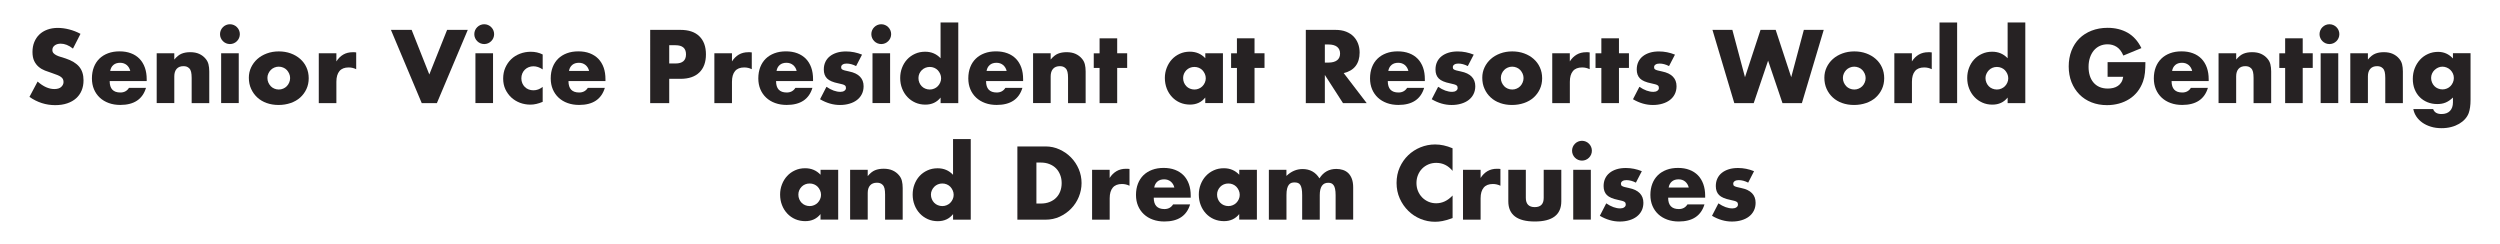
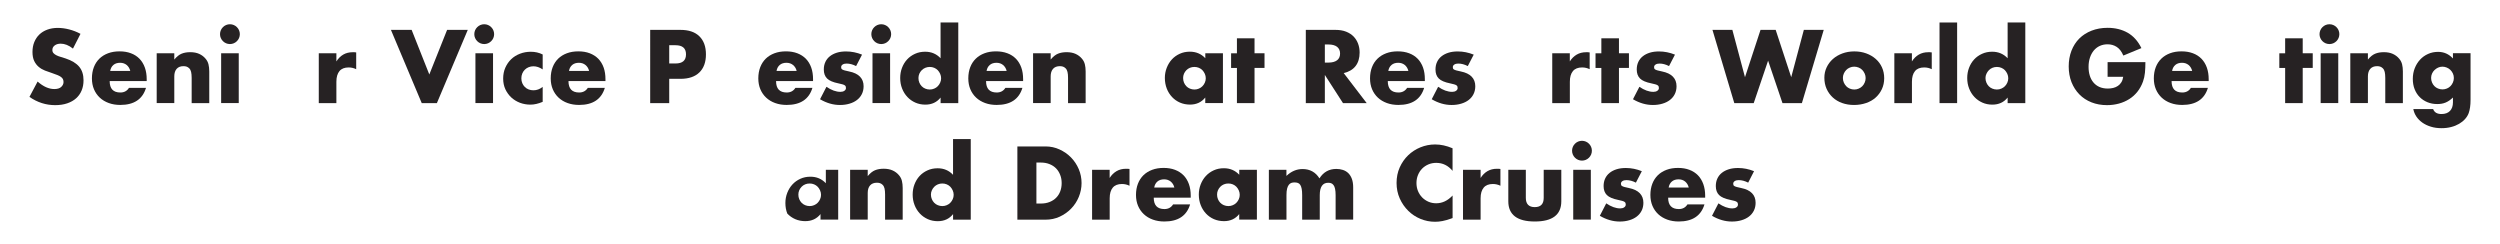
<svg xmlns="http://www.w3.org/2000/svg" id="Layer_1" x="0px" y="0px" viewBox="0 0 643.47 62.85" style="enable-background:new 0 0 643.47 62.85;" xml:space="preserve">
  <style type="text/css"> .st0{fill:url(#SVGID_1_);} .st1{fill:url(#SVGID_2_);} .st2{fill:url(#SVGID_3_);} .st3{fill:#FEFBFC;} .st4{fill:#FDFBF6;} .st5{fill:#FCF3F5;} .st6{fill:#262223;} .st7{fill:url(#SVGID_6_);} .st8{fill:url(#SVGID_21_);} .st9{fill:url(#SVGID_22_);} .st10{fill:#FAEBEF;} .st11{fill:url(#SVGID_23_);} .st12{fill:url(#SVGID_24_);} .st13{fill:url(#SVGID_35_);} .st14{fill:url(#SVGID_36_);} .st15{fill:url(#SVGID_37_);} .st16{fill:url(#SVGID_54_);} .st17{fill:url(#SVGID_55_);} .st18{fill:#939393;} .st19{clip-path:url(#SVGID_59_);} .st20{clip-path:url(#SVGID_61_);} .st21{fill:none;stroke:#262223;stroke-width:0.5;stroke-miterlimit:10;} </style>
  <g>
    <path class="st6" d="M18.78,12.51c-0.53-0.43-1.07-0.75-1.6-0.96c-0.53-0.21-1.05-0.31-1.55-0.31c-0.63,0-1.15,0.15-1.55,0.45 c-0.4,0.3-0.6,0.69-0.6,1.18c0,0.33,0.1,0.61,0.3,0.82c0.2,0.22,0.46,0.4,0.79,0.56c0.32,0.16,0.69,0.3,1.1,0.41 c0.41,0.12,0.81,0.24,1.21,0.38c1.6,0.53,2.77,1.25,3.51,2.14c0.74,0.89,1.11,2.05,1.11,3.49c0,0.97-0.16,1.84-0.49,2.62 c-0.32,0.78-0.8,1.45-1.42,2.01c-0.62,0.56-1.39,0.99-2.3,1.3s-1.94,0.46-3.09,0.46c-2.38,0-4.59-0.71-6.62-2.12l2.1-3.95 c0.73,0.65,1.46,1.13,2.17,1.45c0.72,0.32,1.43,0.48,2.12,0.48c0.8,0,1.4-0.18,1.79-0.55c0.39-0.37,0.59-0.78,0.59-1.25 c0-0.28-0.05-0.53-0.15-0.74c-0.1-0.21-0.27-0.4-0.5-0.57c-0.23-0.18-0.54-0.34-0.91-0.49c-0.38-0.15-0.83-0.32-1.36-0.5 c-0.63-0.2-1.25-0.42-1.86-0.66c-0.61-0.24-1.15-0.56-1.62-0.96c-0.47-0.4-0.86-0.9-1.15-1.51c-0.29-0.61-0.44-1.38-0.44-2.31 c0-0.93,0.15-1.78,0.46-2.54c0.31-0.76,0.74-1.41,1.3-1.95c0.56-0.54,1.24-0.96,2.05-1.26s1.71-0.45,2.71-0.45 c0.93,0,1.91,0.13,2.92,0.39c1.02,0.26,1.99,0.64,2.92,1.14L18.78,12.51z" />
    <path class="st6" d="M28.23,20.89c0,1.95,0.92,2.92,2.75,2.92c0.98,0,1.72-0.4,2.22-1.2h4.38c-0.88,2.93-3.09,4.4-6.62,4.4 c-1.08,0-2.07-0.16-2.97-0.49s-1.67-0.79-2.31-1.39c-0.64-0.6-1.14-1.32-1.49-2.15c-0.35-0.83-0.53-1.77-0.53-2.8 c0-1.07,0.17-2.03,0.5-2.89c0.33-0.86,0.81-1.59,1.42-2.19c0.62-0.6,1.36-1.06,2.24-1.39s1.86-0.49,2.96-0.49 c1.08,0,2.06,0.16,2.92,0.49c0.87,0.32,1.6,0.8,2.2,1.41c0.6,0.62,1.06,1.37,1.38,2.26c0.32,0.89,0.48,1.9,0.48,3.01v0.48H28.23z M33.53,18.26c-0.15-0.63-0.46-1.14-0.92-1.53c-0.47-0.38-1.03-0.57-1.7-0.57c-0.7,0-1.27,0.18-1.71,0.55 c-0.44,0.37-0.72,0.88-0.84,1.55H33.53z" />
    <path class="st6" d="M40.33,13.71h4.53v1.62c0.62-0.75,1.24-1.25,1.88-1.51c0.63-0.26,1.38-0.39,2.22-0.39 c0.9,0,1.67,0.15,2.31,0.44c0.64,0.29,1.19,0.7,1.64,1.24c0.37,0.43,0.62,0.92,0.75,1.45c0.13,0.53,0.2,1.14,0.2,1.83v8.15h-4.53 v-6.48c0-0.63-0.05-1.15-0.14-1.54c-0.09-0.39-0.25-0.7-0.49-0.94c-0.2-0.2-0.42-0.34-0.67-0.43c-0.25-0.08-0.52-0.12-0.8-0.12 c-0.77,0-1.35,0.23-1.76,0.69c-0.41,0.46-0.61,1.11-0.61,1.96v6.85h-4.53V13.71z" />
    <path class="st6" d="M56.63,8.79c0-0.35,0.07-0.68,0.2-0.99c0.13-0.31,0.32-0.58,0.55-0.81c0.23-0.23,0.5-0.42,0.81-0.55 c0.31-0.13,0.64-0.2,0.99-0.2s0.68,0.07,0.99,0.2c0.31,0.13,0.58,0.32,0.81,0.55c0.23,0.23,0.42,0.5,0.55,0.81 c0.13,0.31,0.2,0.64,0.2,0.99s-0.07,0.68-0.2,0.99c-0.13,0.31-0.32,0.58-0.55,0.81c-0.23,0.23-0.5,0.42-0.81,0.55 c-0.31,0.13-0.64,0.2-0.99,0.2s-0.68-0.07-0.99-0.2c-0.31-0.13-0.58-0.32-0.81-0.55c-0.23-0.23-0.42-0.5-0.55-0.81 C56.69,9.47,56.63,9.14,56.63,8.79z M61.45,13.71v12.82h-4.53V13.71H61.45z" />
-     <path class="st6" d="M64.05,20.01c0-0.95,0.19-1.84,0.58-2.66s0.92-1.54,1.6-2.15c0.68-0.61,1.5-1.09,2.44-1.44 c0.94-0.35,1.97-0.53,3.09-0.53c1.1,0,2.12,0.17,3.06,0.51c0.94,0.34,1.76,0.82,2.45,1.43c0.69,0.61,1.23,1.33,1.61,2.18 c0.38,0.84,0.58,1.77,0.58,2.79s-0.2,1.95-0.59,2.79c-0.39,0.84-0.93,1.57-1.61,2.18c-0.68,0.61-1.5,1.08-2.46,1.41 c-0.96,0.33-2,0.5-3.11,0.5c-1.1,0-2.12-0.17-3.05-0.5c-0.93-0.33-1.74-0.81-2.41-1.43c-0.67-0.62-1.2-1.35-1.59-2.21 C64.24,22.02,64.05,21.06,64.05,20.01z M68.83,20.06c0,0.43,0.08,0.83,0.24,1.19c0.16,0.36,0.37,0.67,0.62,0.94 c0.26,0.27,0.57,0.48,0.92,0.62c0.36,0.15,0.74,0.23,1.14,0.23s0.78-0.07,1.14-0.23c0.36-0.15,0.67-0.36,0.92-0.62 c0.26-0.27,0.47-0.58,0.62-0.94c0.16-0.36,0.24-0.75,0.24-1.16c0-0.4-0.08-0.78-0.24-1.14c-0.16-0.36-0.37-0.67-0.62-0.94 s-0.57-0.48-0.92-0.62c-0.36-0.15-0.74-0.23-1.14-0.23s-0.78,0.07-1.14,0.23c-0.36,0.15-0.67,0.36-0.92,0.62s-0.47,0.57-0.62,0.92 C68.9,19.29,68.83,19.66,68.83,20.06z" />
    <path class="st6" d="M82.05,13.71h4.53v2.1c0.48-0.77,1.07-1.35,1.77-1.76c0.7-0.41,1.52-0.61,2.45-0.61c0.12,0,0.25,0,0.39,0 c0.14,0,0.3,0.02,0.49,0.05v4.32c-0.6-0.3-1.25-0.45-1.95-0.45c-1.05,0-1.84,0.31-2.36,0.94s-0.79,1.54-0.79,2.74v5.5h-4.53V13.71z " />
    <path class="st6" d="M105.95,7.69l4.55,11.48l4.58-11.48h5.32l-7.95,18.85h-3.9l-7.93-18.85H105.95z" />
    <path class="st6" d="M122.08,8.79c0-0.35,0.07-0.68,0.2-0.99c0.13-0.31,0.32-0.58,0.55-0.81c0.23-0.23,0.5-0.42,0.81-0.55 c0.31-0.13,0.64-0.2,0.99-0.2s0.68,0.07,0.99,0.2c0.31,0.13,0.58,0.32,0.81,0.55c0.23,0.23,0.42,0.5,0.55,0.81 c0.13,0.31,0.2,0.64,0.2,0.99s-0.07,0.68-0.2,0.99c-0.13,0.31-0.32,0.58-0.55,0.81c-0.23,0.23-0.5,0.42-0.81,0.55 c-0.31,0.13-0.64,0.2-0.99,0.2s-0.68-0.07-0.99-0.2c-0.31-0.13-0.58-0.32-0.81-0.55c-0.23-0.23-0.42-0.5-0.55-0.81 C122.14,9.47,122.08,9.14,122.08,8.79z M126.9,13.71v12.82h-4.53V13.71H126.9z" />
    <path class="st6" d="M139.67,17.86c-0.78-0.53-1.58-0.8-2.38-0.8c-0.43,0-0.84,0.08-1.21,0.23s-0.71,0.36-0.99,0.64 c-0.28,0.28-0.5,0.6-0.66,0.98s-0.24,0.8-0.24,1.26c0,0.45,0.08,0.86,0.24,1.24s0.38,0.7,0.65,0.97c0.27,0.28,0.6,0.49,0.99,0.64 c0.38,0.15,0.79,0.22,1.23,0.22c0.85,0,1.64-0.29,2.38-0.88v3.85c-1.12,0.48-2.17,0.72-3.17,0.72c-0.93,0-1.82-0.16-2.66-0.47 c-0.84-0.32-1.58-0.77-2.23-1.36c-0.64-0.59-1.15-1.3-1.54-2.12c-0.38-0.82-0.57-1.75-0.57-2.76c0-1.02,0.18-1.95,0.55-2.79 c0.37-0.84,0.87-1.57,1.5-2.18c0.63-0.61,1.39-1.08,2.26-1.42c0.88-0.34,1.81-0.51,2.81-0.51c1.1,0,2.12,0.23,3.05,0.7V17.86z" />
    <path class="st6" d="M146.32,20.89c0,1.95,0.92,2.92,2.75,2.92c0.98,0,1.73-0.4,2.23-1.2h4.38c-0.88,2.93-3.09,4.4-6.62,4.4 c-1.08,0-2.08-0.16-2.98-0.49c-0.9-0.32-1.67-0.79-2.31-1.39c-0.64-0.6-1.14-1.32-1.49-2.15c-0.35-0.83-0.53-1.77-0.53-2.8 c0-1.07,0.17-2.03,0.5-2.89c0.33-0.86,0.81-1.59,1.42-2.19c0.62-0.6,1.36-1.06,2.24-1.39s1.86-0.49,2.96-0.49 c1.08,0,2.06,0.16,2.92,0.49s1.6,0.8,2.2,1.41c0.6,0.62,1.06,1.37,1.38,2.26c0.32,0.89,0.47,1.9,0.47,3.01v0.48H146.32z M151.63,18.26c-0.15-0.63-0.46-1.14-0.93-1.53c-0.47-0.38-1.03-0.57-1.7-0.57c-0.7,0-1.27,0.18-1.71,0.55 c-0.44,0.37-0.72,0.88-0.84,1.55H151.63z" />
    <path class="st6" d="M172.25,26.54h-4.9V7.69h7.8c2.12,0,3.74,0.55,4.86,1.65c1.12,1.1,1.69,2.65,1.69,4.65s-0.56,3.55-1.69,4.65 c-1.12,1.1-2.75,1.65-4.86,1.65h-2.9V26.54z M172.25,16.34h1.62c1.8,0,2.7-0.78,2.7-2.35c0-1.57-0.9-2.35-2.7-2.35h-1.62V16.34z" />
-     <path class="st6" d="M183.87,13.71h4.53v2.1c0.48-0.77,1.08-1.35,1.77-1.76c0.7-0.41,1.52-0.61,2.45-0.61c0.12,0,0.25,0,0.39,0 s0.3,0.02,0.49,0.05v4.32c-0.6-0.3-1.25-0.45-1.95-0.45c-1.05,0-1.84,0.31-2.36,0.94c-0.52,0.62-0.79,1.54-0.79,2.74v5.5h-4.53 V13.71z" />
    <path class="st6" d="M199.75,20.89c0,1.95,0.92,2.92,2.75,2.92c0.98,0,1.73-0.4,2.23-1.2h4.38c-0.88,2.93-3.09,4.4-6.62,4.4 c-1.08,0-2.08-0.16-2.98-0.49c-0.9-0.32-1.67-0.79-2.31-1.39c-0.64-0.6-1.14-1.32-1.49-2.15c-0.35-0.83-0.53-1.77-0.53-2.8 c0-1.07,0.17-2.03,0.5-2.89c0.33-0.86,0.81-1.59,1.42-2.19c0.62-0.6,1.36-1.06,2.24-1.39s1.86-0.49,2.96-0.49 c1.08,0,2.06,0.16,2.92,0.49s1.6,0.8,2.2,1.41c0.6,0.62,1.06,1.37,1.38,2.26c0.32,0.89,0.47,1.9,0.47,3.01v0.48H199.75z M205.05,18.26c-0.15-0.63-0.46-1.14-0.93-1.53c-0.47-0.38-1.03-0.57-1.7-0.57c-0.7,0-1.27,0.18-1.71,0.55 c-0.44,0.37-0.72,0.88-0.84,1.55H205.05z" />
    <path class="st6" d="M220.35,17.01c-0.83-0.43-1.65-0.65-2.45-0.65c-0.42,0-0.75,0.08-1.01,0.25c-0.26,0.17-0.39,0.39-0.39,0.68 c0,0.15,0.02,0.27,0.06,0.36c0.04,0.09,0.13,0.18,0.28,0.26c0.14,0.08,0.35,0.16,0.62,0.23c0.28,0.07,0.64,0.15,1.09,0.25 c1.25,0.25,2.18,0.7,2.8,1.34c0.62,0.64,0.93,1.46,0.93,2.46c0,0.75-0.15,1.43-0.45,2.03c-0.3,0.6-0.72,1.1-1.25,1.51 c-0.53,0.41-1.17,0.73-1.92,0.95c-0.75,0.23-1.58,0.34-2.47,0.34c-1.73,0-3.44-0.49-5.12-1.48l1.65-3.2c1.27,0.87,2.47,1.3,3.6,1.3 c0.42,0,0.76-0.09,1.02-0.28c0.27-0.18,0.4-0.42,0.4-0.7c0-0.17-0.02-0.3-0.06-0.41c-0.04-0.11-0.13-0.21-0.26-0.3 c-0.13-0.09-0.33-0.18-0.59-0.25c-0.26-0.08-0.6-0.15-1.01-0.24c-1.4-0.28-2.38-0.7-2.94-1.26c-0.56-0.56-0.84-1.33-0.84-2.31 c0-0.72,0.13-1.36,0.4-1.94c0.27-0.58,0.65-1.06,1.15-1.46c0.5-0.4,1.1-0.71,1.81-0.93c0.71-0.22,1.5-0.32,2.36-0.32 c1.42,0,2.79,0.28,4.12,0.82L220.35,17.01z" />
    <path class="st6" d="M224.27,8.79c0-0.35,0.07-0.68,0.2-0.99c0.13-0.31,0.32-0.58,0.55-0.81c0.23-0.23,0.5-0.42,0.81-0.55 c0.31-0.13,0.64-0.2,0.99-0.2c0.35,0,0.68,0.07,0.99,0.2c0.31,0.13,0.58,0.32,0.81,0.55c0.23,0.23,0.42,0.5,0.55,0.81 c0.13,0.31,0.2,0.64,0.2,0.99s-0.07,0.68-0.2,0.99c-0.13,0.31-0.32,0.58-0.55,0.81c-0.23,0.23-0.5,0.42-0.81,0.55 c-0.31,0.13-0.64,0.2-0.99,0.2c-0.35,0-0.68-0.07-0.99-0.2c-0.31-0.13-0.58-0.32-0.81-0.55c-0.23-0.23-0.42-0.5-0.55-0.81 C224.34,9.47,224.27,9.14,224.27,8.79z M229.1,13.71v12.82h-4.53V13.71H229.1z" />
    <path class="st6" d="M242.1,5.79h4.55v20.75h-4.55v-1.43c-0.97,1.22-2.28,1.82-3.92,1.82c-0.93,0-1.79-0.17-2.58-0.52 s-1.47-0.83-2.05-1.45c-0.58-0.62-1.04-1.34-1.36-2.18c-0.33-0.83-0.49-1.73-0.49-2.7c0-0.92,0.15-1.79,0.46-2.61 s0.75-1.55,1.31-2.16c0.57-0.62,1.25-1.1,2.04-1.46c0.79-0.36,1.66-0.54,2.61-0.54c1.6,0,2.92,0.56,3.97,1.68V5.79z M236.4,20.09 c0,0.42,0.07,0.8,0.22,1.16c0.15,0.36,0.35,0.67,0.61,0.94c0.26,0.27,0.57,0.48,0.92,0.62c0.36,0.15,0.75,0.23,1.16,0.23 c0.4,0,0.78-0.07,1.14-0.23c0.36-0.15,0.67-0.36,0.92-0.62c0.26-0.27,0.47-0.57,0.62-0.92c0.16-0.35,0.24-0.73,0.24-1.12 c0-0.4-0.08-0.78-0.24-1.14c-0.16-0.36-0.37-0.67-0.62-0.94c-0.26-0.27-0.57-0.47-0.92-0.62c-0.36-0.15-0.74-0.22-1.14-0.22 c-0.4,0-0.78,0.07-1.14,0.22c-0.36,0.15-0.67,0.36-0.93,0.62c-0.26,0.27-0.47,0.57-0.62,0.91C236.48,19.32,236.4,19.69,236.4,20.09 z" />
    <path class="st6" d="M253.8,20.89c0,1.95,0.92,2.92,2.75,2.92c0.98,0,1.73-0.4,2.23-1.2h4.38c-0.88,2.93-3.09,4.4-6.62,4.4 c-1.08,0-2.08-0.16-2.98-0.49s-1.67-0.79-2.31-1.39c-0.64-0.6-1.14-1.32-1.49-2.15c-0.35-0.83-0.53-1.77-0.53-2.8 c0-1.07,0.17-2.03,0.5-2.89c0.33-0.86,0.81-1.59,1.43-2.19c0.62-0.6,1.36-1.06,2.24-1.39s1.86-0.49,2.96-0.49 c1.08,0,2.06,0.16,2.93,0.49c0.87,0.32,1.6,0.8,2.2,1.41c0.6,0.62,1.06,1.37,1.38,2.26c0.32,0.89,0.47,1.9,0.47,3.01v0.48H253.8z M259.1,18.26c-0.15-0.63-0.46-1.14-0.92-1.53c-0.47-0.38-1.03-0.57-1.7-0.57c-0.7,0-1.27,0.18-1.71,0.55 c-0.44,0.37-0.72,0.88-0.84,1.55H259.1z" />
    <path class="st6" d="M265.9,13.71h4.53v1.62c0.62-0.75,1.24-1.25,1.88-1.51c0.63-0.26,1.38-0.39,2.22-0.39 c0.9,0,1.67,0.15,2.31,0.44c0.64,0.29,1.19,0.7,1.64,1.24c0.37,0.43,0.62,0.92,0.75,1.45c0.13,0.53,0.2,1.14,0.2,1.83v8.15h-4.53 v-6.48c0-0.63-0.04-1.15-0.14-1.54c-0.09-0.39-0.25-0.7-0.49-0.94c-0.2-0.2-0.42-0.34-0.67-0.43c-0.25-0.08-0.52-0.12-0.8-0.12 c-0.77,0-1.35,0.23-1.76,0.69c-0.41,0.46-0.61,1.11-0.61,1.96v6.85h-4.53V13.71z" />
-     <path class="st6" d="M287.55,17.49v9.05h-4.53v-9.05h-1.5v-3.77h1.5V9.86h4.53v3.85h2.57v3.77H287.55z" />
    <path class="st6" d="M310.22,13.71h4.55v12.82h-4.55v-1.43c-0.97,1.22-2.28,1.82-3.92,1.82c-0.93,0-1.79-0.17-2.58-0.51 c-0.78-0.34-1.47-0.82-2.05-1.44c-0.58-0.62-1.04-1.34-1.36-2.18c-0.32-0.83-0.49-1.74-0.49-2.72c0-0.92,0.16-1.79,0.48-2.61 c0.32-0.82,0.76-1.55,1.32-2.16c0.57-0.62,1.24-1.1,2.03-1.46c0.78-0.36,1.65-0.54,2.6-0.54c1.6,0,2.93,0.56,3.98,1.68V13.71z M304.52,20.09c0,0.42,0.08,0.8,0.22,1.16c0.15,0.36,0.35,0.67,0.61,0.94c0.26,0.27,0.57,0.48,0.92,0.62 c0.36,0.15,0.75,0.23,1.16,0.23c0.4,0,0.78-0.07,1.14-0.23c0.36-0.15,0.67-0.36,0.92-0.62c0.26-0.27,0.47-0.57,0.62-0.92 c0.16-0.35,0.24-0.73,0.24-1.12c0-0.4-0.08-0.78-0.24-1.14c-0.16-0.36-0.37-0.67-0.62-0.94c-0.26-0.27-0.57-0.47-0.92-0.62 c-0.36-0.15-0.74-0.22-1.14-0.22c-0.42,0-0.8,0.07-1.16,0.22c-0.36,0.15-0.67,0.36-0.92,0.62c-0.26,0.27-0.46,0.57-0.61,0.91 C304.6,19.32,304.52,19.69,304.52,20.09z" />
    <path class="st6" d="M322.9,17.49v9.05h-4.53v-9.05h-1.5v-3.77h1.5V9.86h4.53v3.85h2.57v3.77H322.9z" />
    <path class="st6" d="M351.77,26.54h-6.1L341,19.29v7.25h-4.9V7.69h7.62c1.05,0,1.97,0.15,2.75,0.46c0.78,0.31,1.43,0.73,1.94,1.26 c0.51,0.53,0.89,1.15,1.15,1.85c0.26,0.7,0.39,1.45,0.39,2.25c0,1.43-0.35,2.6-1.04,3.49c-0.69,0.89-1.71,1.5-3.06,1.81 L351.77,26.54z M341,16.11h0.92c0.97,0,1.71-0.2,2.23-0.6c0.52-0.4,0.77-0.98,0.77-1.73s-0.26-1.32-0.77-1.73 c-0.52-0.4-1.26-0.6-2.23-0.6H341V16.11z" />
    <path class="st6" d="M357.2,20.89c0,1.95,0.92,2.92,2.75,2.92c0.98,0,1.73-0.4,2.23-1.2h4.38c-0.88,2.93-3.09,4.4-6.62,4.4 c-1.08,0-2.08-0.16-2.98-0.49s-1.67-0.79-2.31-1.39c-0.64-0.6-1.14-1.32-1.49-2.15c-0.35-0.83-0.53-1.77-0.53-2.8 c0-1.07,0.17-2.03,0.5-2.89c0.33-0.86,0.81-1.59,1.43-2.19c0.62-0.6,1.36-1.06,2.24-1.39s1.86-0.49,2.96-0.49 c1.08,0,2.06,0.16,2.93,0.49c0.87,0.32,1.6,0.8,2.2,1.41c0.6,0.62,1.06,1.37,1.38,2.26c0.32,0.89,0.47,1.9,0.47,3.01v0.48H357.2z M362.5,18.26c-0.15-0.63-0.46-1.14-0.92-1.53c-0.47-0.38-1.03-0.57-1.7-0.57c-0.7,0-1.27,0.18-1.71,0.55 c-0.44,0.37-0.72,0.88-0.84,1.55H362.5z" />
    <path class="st6" d="M377.79,17.01c-0.83-0.43-1.65-0.65-2.45-0.65c-0.42,0-0.75,0.08-1.01,0.25c-0.26,0.17-0.39,0.39-0.39,0.68 c0,0.15,0.02,0.27,0.06,0.36c0.04,0.09,0.13,0.18,0.28,0.26c0.14,0.08,0.35,0.16,0.62,0.23c0.28,0.07,0.64,0.15,1.09,0.25 c1.25,0.25,2.18,0.7,2.8,1.34c0.62,0.64,0.93,1.46,0.93,2.46c0,0.75-0.15,1.43-0.45,2.03c-0.3,0.6-0.72,1.1-1.25,1.51 c-0.53,0.41-1.17,0.73-1.92,0.95c-0.75,0.23-1.58,0.34-2.47,0.34c-1.73,0-3.44-0.49-5.12-1.48l1.65-3.2c1.27,0.87,2.47,1.3,3.6,1.3 c0.42,0,0.76-0.09,1.02-0.28c0.27-0.18,0.4-0.42,0.4-0.7c0-0.17-0.02-0.3-0.06-0.41c-0.04-0.11-0.13-0.21-0.26-0.3 c-0.13-0.09-0.33-0.18-0.59-0.25c-0.26-0.08-0.6-0.15-1.01-0.24c-1.4-0.28-2.38-0.7-2.94-1.26c-0.56-0.56-0.84-1.33-0.84-2.31 c0-0.72,0.13-1.36,0.4-1.94c0.27-0.58,0.65-1.06,1.15-1.46c0.5-0.4,1.1-0.71,1.81-0.93c0.71-0.22,1.5-0.32,2.36-0.32 c1.42,0,2.79,0.28,4.12,0.82L377.79,17.01z" />
-     <path class="st6" d="M381.52,20.01c0-0.95,0.19-1.84,0.58-2.66c0.38-0.82,0.92-1.54,1.6-2.15s1.5-1.09,2.44-1.44 c0.94-0.35,1.97-0.53,3.09-0.53c1.1,0,2.12,0.17,3.06,0.51c0.94,0.34,1.76,0.82,2.45,1.43c0.69,0.61,1.23,1.33,1.61,2.18 c0.38,0.84,0.58,1.77,0.58,2.79s-0.2,1.95-0.59,2.79c-0.39,0.84-0.93,1.57-1.61,2.18c-0.68,0.61-1.5,1.08-2.46,1.41 c-0.96,0.33-2,0.5-3.11,0.5c-1.1,0-2.12-0.17-3.05-0.5c-0.93-0.33-1.74-0.81-2.41-1.43c-0.68-0.62-1.21-1.35-1.59-2.21 C381.71,22.02,381.52,21.06,381.52,20.01z M386.3,20.06c0,0.43,0.08,0.83,0.24,1.19c0.16,0.36,0.37,0.67,0.62,0.94 c0.26,0.27,0.57,0.48,0.92,0.62c0.36,0.15,0.74,0.23,1.14,0.23s0.78-0.07,1.14-0.23c0.36-0.15,0.67-0.36,0.92-0.62 c0.26-0.27,0.47-0.58,0.62-0.94c0.16-0.36,0.24-0.75,0.24-1.16c0-0.4-0.08-0.78-0.24-1.14s-0.37-0.67-0.62-0.94 c-0.26-0.27-0.57-0.48-0.92-0.62c-0.36-0.15-0.74-0.23-1.14-0.23s-0.78,0.07-1.14,0.23c-0.36,0.15-0.67,0.36-0.92,0.62 c-0.26,0.27-0.47,0.57-0.62,0.92C386.38,19.29,386.3,19.66,386.3,20.06z" />
    <path class="st6" d="M399.52,13.71h4.53v2.1c0.48-0.77,1.08-1.35,1.78-1.76c0.7-0.41,1.52-0.61,2.45-0.61c0.12,0,0.25,0,0.39,0 c0.14,0,0.3,0.02,0.49,0.05v4.32c-0.6-0.3-1.25-0.45-1.95-0.45c-1.05,0-1.84,0.31-2.36,0.94c-0.52,0.62-0.79,1.54-0.79,2.74v5.5 h-4.53V13.71z" />
    <path class="st6" d="M416.7,17.49v9.05h-4.53v-9.05h-1.5v-3.77h1.5V9.86h4.53v3.85h2.57v3.77H416.7z" />
    <path class="st6" d="M429.59,17.01c-0.83-0.43-1.65-0.65-2.45-0.65c-0.42,0-0.75,0.08-1.01,0.25c-0.26,0.17-0.39,0.39-0.39,0.68 c0,0.15,0.02,0.27,0.06,0.36c0.04,0.09,0.13,0.18,0.28,0.26c0.14,0.08,0.35,0.16,0.62,0.23c0.28,0.07,0.64,0.15,1.09,0.25 c1.25,0.25,2.18,0.7,2.8,1.34c0.62,0.64,0.93,1.46,0.93,2.46c0,0.75-0.15,1.43-0.45,2.03c-0.3,0.6-0.72,1.1-1.25,1.51 c-0.53,0.41-1.17,0.73-1.92,0.95c-0.75,0.23-1.58,0.34-2.47,0.34c-1.73,0-3.44-0.49-5.12-1.48l1.65-3.2c1.27,0.87,2.47,1.3,3.6,1.3 c0.42,0,0.76-0.09,1.02-0.28c0.27-0.18,0.4-0.42,0.4-0.7c0-0.17-0.02-0.3-0.06-0.41c-0.04-0.11-0.13-0.21-0.26-0.3 c-0.13-0.09-0.33-0.18-0.59-0.25c-0.26-0.08-0.6-0.15-1.01-0.24c-1.4-0.28-2.38-0.7-2.94-1.26c-0.56-0.56-0.84-1.33-0.84-2.31 c0-0.72,0.13-1.36,0.4-1.94c0.27-0.58,0.65-1.06,1.15-1.46c0.5-0.4,1.1-0.71,1.81-0.93c0.71-0.22,1.5-0.32,2.36-0.32 c1.42,0,2.79,0.28,4.12,0.82L429.59,17.01z" />
    <path class="st6" d="M445.89,7.69l3.25,12.18l4-12.18h3.9l4,12.18l3.25-12.18h5.12l-5.62,18.85h-5l-3.7-10.93l-3.7,10.93h-5 l-5.62-18.85H445.89z" />
    <path class="st6" d="M469.57,20.01c0-0.95,0.19-1.84,0.58-2.66c0.38-0.82,0.92-1.54,1.6-2.15s1.5-1.09,2.44-1.44 c0.94-0.35,1.97-0.53,3.09-0.53c1.1,0,2.12,0.17,3.06,0.51c0.94,0.34,1.76,0.82,2.45,1.43c0.69,0.61,1.23,1.33,1.61,2.18 c0.38,0.84,0.57,1.77,0.57,2.79s-0.2,1.95-0.59,2.79c-0.39,0.84-0.93,1.57-1.61,2.18c-0.68,0.61-1.5,1.08-2.46,1.41 c-0.96,0.33-2,0.5-3.11,0.5c-1.1,0-2.12-0.17-3.05-0.5c-0.93-0.33-1.74-0.81-2.41-1.43c-0.67-0.62-1.2-1.35-1.59-2.21 C469.76,22.02,469.57,21.06,469.57,20.01z M474.34,20.06c0,0.43,0.08,0.83,0.24,1.19c0.16,0.36,0.37,0.67,0.62,0.94 c0.26,0.27,0.57,0.48,0.92,0.62c0.36,0.15,0.74,0.23,1.14,0.23c0.4,0,0.78-0.07,1.14-0.23c0.36-0.15,0.67-0.36,0.93-0.62 c0.26-0.27,0.47-0.58,0.62-0.94c0.16-0.36,0.24-0.75,0.24-1.16c0-0.4-0.08-0.78-0.24-1.14c-0.16-0.36-0.37-0.67-0.62-0.94 c-0.26-0.27-0.57-0.48-0.93-0.62c-0.36-0.15-0.74-0.23-1.14-0.23c-0.4,0-0.78,0.07-1.14,0.23c-0.36,0.15-0.67,0.36-0.92,0.62 c-0.26,0.27-0.47,0.57-0.62,0.92C474.42,19.29,474.34,19.66,474.34,20.06z" />
    <path class="st6" d="M487.57,13.71h4.53v2.1c0.48-0.77,1.08-1.35,1.78-1.76c0.7-0.41,1.52-0.61,2.45-0.61c0.12,0,0.25,0,0.39,0 c0.14,0,0.3,0.02,0.49,0.05v4.32c-0.6-0.3-1.25-0.45-1.95-0.45c-1.05,0-1.84,0.31-2.36,0.94c-0.52,0.62-0.79,1.54-0.79,2.74v5.5 h-4.53V13.71z" />
    <path class="st6" d="M503.74,5.79v20.75h-4.53V5.79H503.74z" />
    <path class="st6" d="M516.74,5.79h4.55v20.75h-4.55v-1.43c-0.97,1.22-2.28,1.82-3.93,1.82c-0.93,0-1.79-0.17-2.57-0.52 c-0.78-0.35-1.47-0.83-2.05-1.45c-0.58-0.62-1.04-1.34-1.36-2.18c-0.33-0.83-0.49-1.73-0.49-2.7c0-0.92,0.15-1.79,0.46-2.61 c0.31-0.82,0.75-1.55,1.31-2.16c0.57-0.62,1.25-1.1,2.04-1.46c0.79-0.36,1.66-0.54,2.61-0.54c1.6,0,2.92,0.56,3.98,1.68V5.79z M511.04,20.09c0,0.42,0.08,0.8,0.23,1.16c0.15,0.36,0.35,0.67,0.61,0.94c0.26,0.27,0.57,0.48,0.93,0.62 c0.36,0.15,0.75,0.23,1.16,0.23c0.4,0,0.78-0.07,1.14-0.23c0.36-0.15,0.67-0.36,0.93-0.62c0.26-0.27,0.47-0.57,0.62-0.92 c0.16-0.35,0.24-0.73,0.24-1.12c0-0.4-0.08-0.78-0.24-1.14c-0.16-0.36-0.37-0.67-0.62-0.94c-0.26-0.27-0.57-0.47-0.93-0.62 c-0.36-0.15-0.74-0.22-1.14-0.22s-0.78,0.07-1.14,0.22c-0.36,0.15-0.67,0.36-0.92,0.62c-0.26,0.27-0.47,0.57-0.62,0.91 C511.12,19.32,511.04,19.69,511.04,20.09z" />
    <path class="st6" d="M542.47,15.99h9.73c0,1-0.04,1.91-0.12,2.73c-0.08,0.82-0.25,1.57-0.5,2.27c-0.35,0.98-0.83,1.85-1.43,2.61 c-0.6,0.76-1.3,1.39-2.11,1.9c-0.81,0.51-1.7,0.9-2.66,1.16s-1.98,0.4-3.05,0.4c-1.47,0-2.8-0.24-4.01-0.72 c-1.21-0.48-2.25-1.16-3.11-2.04c-0.87-0.88-1.54-1.93-2.03-3.15c-0.48-1.23-0.72-2.58-0.72-4.06c0-1.47,0.24-2.81,0.71-4.04 c0.48-1.22,1.15-2.27,2.02-3.14c0.88-0.87,1.93-1.54,3.16-2.02s2.61-0.73,4.12-0.73c1.97,0,3.69,0.43,5.17,1.27 c1.48,0.85,2.66,2.17,3.53,3.95l-4.65,1.92c-0.43-1.03-1-1.77-1.69-2.22s-1.48-0.68-2.36-0.68c-0.73,0-1.4,0.14-2,0.41 c-0.6,0.27-1.11,0.67-1.54,1.17c-0.42,0.51-0.76,1.12-1,1.84c-0.24,0.72-0.36,1.52-0.36,2.4c0,0.8,0.1,1.54,0.31,2.23 c0.21,0.68,0.52,1.27,0.94,1.77c0.42,0.5,0.93,0.89,1.55,1.16c0.62,0.27,1.33,0.41,2.15,0.41c0.48,0,0.95-0.05,1.4-0.16 c0.45-0.11,0.85-0.28,1.21-0.53c0.36-0.24,0.65-0.55,0.89-0.94c0.23-0.38,0.39-0.85,0.47-1.4h-4.02V15.99z" />
    <path class="st6" d="M558.94,20.89c0,1.95,0.92,2.92,2.75,2.92c0.98,0,1.72-0.4,2.22-1.2h4.38c-0.88,2.93-3.09,4.4-6.62,4.4 c-1.08,0-2.08-0.16-2.97-0.49c-0.9-0.32-1.67-0.79-2.31-1.39c-0.64-0.6-1.14-1.32-1.49-2.15c-0.35-0.83-0.53-1.77-0.53-2.8 c0-1.07,0.17-2.03,0.5-2.89c0.33-0.86,0.81-1.59,1.43-2.19c0.62-0.6,1.36-1.06,2.24-1.39s1.86-0.49,2.96-0.49 c1.08,0,2.06,0.16,2.93,0.49c0.87,0.32,1.6,0.8,2.2,1.41c0.6,0.62,1.06,1.37,1.38,2.26c0.32,0.89,0.48,1.9,0.48,3.01v0.48H558.94z M564.24,18.26c-0.15-0.63-0.46-1.14-0.92-1.53c-0.47-0.38-1.03-0.57-1.7-0.57c-0.7,0-1.27,0.18-1.71,0.55 c-0.44,0.37-0.72,0.88-0.84,1.55H564.24z" />
-     <path class="st6" d="M571.04,13.71h4.53v1.62c0.62-0.75,1.24-1.25,1.88-1.51c0.63-0.26,1.38-0.39,2.22-0.39 c0.9,0,1.67,0.15,2.31,0.44c0.64,0.29,1.19,0.7,1.64,1.24c0.37,0.43,0.62,0.92,0.75,1.45c0.13,0.53,0.2,1.14,0.2,1.83v8.15h-4.53 v-6.48c0-0.63-0.05-1.15-0.14-1.54c-0.09-0.39-0.25-0.7-0.49-0.94c-0.2-0.2-0.43-0.34-0.68-0.43c-0.25-0.08-0.52-0.12-0.8-0.12 c-0.77,0-1.36,0.23-1.76,0.69c-0.41,0.46-0.61,1.11-0.61,1.96v6.85h-4.53V13.71z" />
    <path class="st6" d="M592.69,17.49v9.05h-4.52v-9.05h-1.5v-3.77h1.5V9.86h4.52v3.85h2.58v3.77H592.69z" />
    <path class="st6" d="M597.02,8.79c0-0.35,0.07-0.68,0.2-0.99c0.13-0.31,0.32-0.58,0.55-0.81c0.23-0.23,0.5-0.42,0.81-0.55 c0.31-0.13,0.64-0.2,0.99-0.2s0.68,0.07,0.99,0.2c0.31,0.13,0.58,0.32,0.81,0.55c0.23,0.23,0.42,0.5,0.55,0.81 c0.13,0.31,0.2,0.64,0.2,0.99s-0.07,0.68-0.2,0.99c-0.13,0.31-0.32,0.58-0.55,0.81c-0.23,0.23-0.5,0.42-0.81,0.55 c-0.31,0.13-0.64,0.2-0.99,0.2s-0.68-0.07-0.99-0.2c-0.31-0.13-0.58-0.32-0.81-0.55c-0.23-0.23-0.42-0.5-0.55-0.81 C597.08,9.47,597.02,9.14,597.02,8.79z M601.84,13.71v12.82h-4.53V13.71H601.84z" />
    <path class="st6" d="M604.94,13.71h4.53v1.62c0.62-0.75,1.24-1.25,1.88-1.51c0.63-0.26,1.38-0.39,2.22-0.39 c0.9,0,1.67,0.15,2.31,0.44c0.64,0.29,1.19,0.7,1.64,1.24c0.37,0.43,0.62,0.92,0.75,1.45c0.13,0.53,0.2,1.14,0.2,1.83v8.15h-4.53 v-6.48c0-0.63-0.05-1.15-0.14-1.54c-0.09-0.39-0.25-0.7-0.49-0.94c-0.2-0.2-0.42-0.34-0.67-0.43c-0.25-0.08-0.52-0.12-0.8-0.12 c-0.77,0-1.35,0.23-1.76,0.69c-0.41,0.46-0.61,1.11-0.61,1.96v6.85h-4.53V13.71z" />
    <path class="st6" d="M635.89,13.71v11.95c0,0.72-0.04,1.36-0.12,1.93c-0.08,0.57-0.2,1.07-0.35,1.5c-0.2,0.55-0.51,1.06-0.94,1.54 c-0.42,0.48-0.94,0.89-1.54,1.24c-0.6,0.35-1.28,0.63-2.04,0.82c-0.76,0.2-1.58,0.3-2.46,0.3c-1,0-1.92-0.12-2.75-0.38 c-0.83-0.25-1.56-0.6-2.19-1.04c-0.62-0.44-1.14-0.96-1.54-1.55c-0.4-0.59-0.67-1.24-0.8-1.94h5.1c0.32,0.85,1.03,1.27,2.15,1.27 c0.95,0,1.68-0.27,2.19-0.8c0.51-0.53,0.76-1.27,0.76-2.22v-1.23c-0.33,0.32-0.65,0.58-0.96,0.79c-0.31,0.21-0.62,0.38-0.94,0.51 c-0.32,0.13-0.65,0.23-1,0.29c-0.35,0.06-0.73,0.09-1.15,0.09c-0.92,0-1.76-0.16-2.53-0.48s-1.43-0.76-1.99-1.32 c-0.56-0.57-0.99-1.25-1.3-2.04c-0.31-0.79-0.46-1.67-0.46-2.64c0-0.98,0.17-1.9,0.5-2.74c0.33-0.84,0.79-1.58,1.36-2.2 c0.57-0.62,1.26-1.12,2.05-1.47c0.79-0.36,1.65-0.54,2.59-0.54c1.52,0,2.79,0.57,3.83,1.7v-1.35H635.89z M625.74,20.06 c0,0.42,0.08,0.8,0.23,1.16c0.15,0.36,0.35,0.67,0.61,0.94c0.26,0.27,0.57,0.48,0.93,0.62c0.36,0.15,0.75,0.23,1.16,0.23 c0.4,0,0.78-0.08,1.14-0.23s0.67-0.36,0.92-0.62c0.26-0.27,0.47-0.58,0.62-0.94c0.16-0.36,0.24-0.74,0.24-1.14 c0-0.42-0.08-0.8-0.24-1.15c-0.16-0.35-0.37-0.66-0.64-0.92c-0.27-0.27-0.58-0.48-0.94-0.62c-0.36-0.15-0.73-0.23-1.11-0.23 c-0.4,0-0.78,0.08-1.12,0.24c-0.35,0.16-0.66,0.37-0.92,0.62c-0.27,0.26-0.48,0.56-0.64,0.91 C625.82,19.29,625.74,19.66,625.74,20.06z" />
-     <path class="st6" d="M211.19,43.71h4.55v12.82h-4.55v-1.43c-0.97,1.22-2.28,1.82-3.92,1.82c-0.93,0-1.79-0.17-2.58-0.51 c-0.78-0.34-1.47-0.82-2.05-1.44c-0.58-0.62-1.04-1.34-1.36-2.18c-0.33-0.83-0.49-1.74-0.49-2.72c0-0.92,0.16-1.79,0.48-2.61 c0.32-0.82,0.76-1.55,1.33-2.16c0.57-0.62,1.24-1.1,2.03-1.46c0.78-0.36,1.65-0.54,2.6-0.54c1.6,0,2.92,0.56,3.97,1.68V43.71z M205.49,50.09c0,0.42,0.07,0.8,0.22,1.16c0.15,0.36,0.35,0.67,0.61,0.94c0.26,0.27,0.57,0.48,0.92,0.62 c0.36,0.15,0.75,0.23,1.16,0.23c0.4,0,0.78-0.07,1.14-0.23c0.36-0.15,0.67-0.36,0.92-0.62c0.26-0.27,0.47-0.57,0.62-0.92 c0.16-0.35,0.24-0.73,0.24-1.12c0-0.4-0.08-0.78-0.24-1.14c-0.16-0.36-0.37-0.67-0.62-0.94c-0.26-0.27-0.57-0.47-0.92-0.62 c-0.36-0.15-0.74-0.22-1.14-0.22c-0.42,0-0.8,0.07-1.16,0.22c-0.36,0.15-0.67,0.36-0.92,0.62c-0.26,0.27-0.46,0.57-0.61,0.91 C205.56,49.32,205.49,49.69,205.49,50.09z" />
+     <path class="st6" d="M211.19,43.71h4.55v12.82h-4.55v-1.43c-0.97,1.22-2.28,1.82-3.92,1.82c-0.93,0-1.79-0.17-2.58-0.51 c-0.78-0.34-1.47-0.82-2.05-1.44c-0.33-0.83-0.49-1.74-0.49-2.72c0-0.92,0.16-1.79,0.48-2.61 c0.32-0.82,0.76-1.55,1.33-2.16c0.57-0.62,1.24-1.1,2.03-1.46c0.78-0.36,1.65-0.54,2.6-0.54c1.6,0,2.92,0.56,3.97,1.68V43.71z M205.49,50.09c0,0.42,0.07,0.8,0.22,1.16c0.15,0.36,0.35,0.67,0.61,0.94c0.26,0.27,0.57,0.48,0.92,0.62 c0.36,0.15,0.75,0.23,1.16,0.23c0.4,0,0.78-0.07,1.14-0.23c0.36-0.15,0.67-0.36,0.92-0.62c0.26-0.27,0.47-0.57,0.62-0.92 c0.16-0.35,0.24-0.73,0.24-1.12c0-0.4-0.08-0.78-0.24-1.14c-0.16-0.36-0.37-0.67-0.62-0.94c-0.26-0.27-0.57-0.47-0.92-0.62 c-0.36-0.15-0.74-0.22-1.14-0.22c-0.42,0-0.8,0.07-1.16,0.22c-0.36,0.15-0.67,0.36-0.92,0.62c-0.26,0.27-0.46,0.57-0.61,0.91 C205.56,49.32,205.49,49.69,205.49,50.09z" />
    <path class="st6" d="M218.81,43.71h4.53v1.62c0.62-0.75,1.24-1.25,1.88-1.51c0.63-0.26,1.38-0.39,2.22-0.39 c0.9,0,1.67,0.15,2.31,0.44c0.64,0.29,1.19,0.7,1.64,1.24c0.37,0.43,0.62,0.92,0.75,1.45c0.13,0.53,0.2,1.14,0.2,1.83v8.15h-4.53 v-6.48c0-0.63-0.05-1.15-0.14-1.54c-0.09-0.39-0.25-0.7-0.49-0.94c-0.2-0.2-0.42-0.34-0.67-0.43c-0.25-0.08-0.52-0.12-0.8-0.12 c-0.77,0-1.35,0.23-1.76,0.69c-0.41,0.46-0.61,1.11-0.61,1.96v6.85h-4.53V43.71z" />
    <path class="st6" d="M245.31,35.79h4.55v20.75h-4.55v-1.43c-0.97,1.22-2.28,1.82-3.93,1.82c-0.93,0-1.79-0.17-2.57-0.52 s-1.47-0.83-2.05-1.45c-0.58-0.62-1.04-1.34-1.36-2.18c-0.33-0.83-0.49-1.73-0.49-2.7c0-0.92,0.15-1.79,0.46-2.61 s0.75-1.55,1.31-2.16c0.57-0.62,1.25-1.1,2.04-1.46c0.79-0.36,1.66-0.54,2.61-0.54c1.6,0,2.92,0.56,3.97,1.68V35.79z M239.61,50.09 c0,0.42,0.08,0.8,0.23,1.16c0.15,0.36,0.35,0.67,0.61,0.94c0.26,0.27,0.57,0.48,0.93,0.62c0.36,0.15,0.75,0.23,1.16,0.23 c0.4,0,0.78-0.07,1.14-0.23c0.36-0.15,0.67-0.36,0.92-0.62c0.26-0.27,0.47-0.57,0.62-0.92c0.16-0.35,0.24-0.73,0.24-1.12 c0-0.4-0.08-0.78-0.24-1.14c-0.16-0.36-0.37-0.67-0.62-0.94c-0.26-0.27-0.57-0.47-0.92-0.62c-0.36-0.15-0.74-0.22-1.14-0.22 s-0.78,0.07-1.14,0.22c-0.36,0.15-0.67,0.36-0.93,0.62c-0.26,0.27-0.47,0.57-0.62,0.91C239.69,49.32,239.61,49.69,239.61,50.09z" />
    <path class="st6" d="M261.86,37.69h7.25c1.28,0,2.49,0.26,3.61,0.78c1.12,0.52,2.11,1.2,2.95,2.06c0.84,0.86,1.5,1.86,1.99,3 c0.48,1.14,0.72,2.34,0.72,3.59c0,1.23-0.24,2.42-0.71,3.56c-0.47,1.14-1.13,2.15-1.97,3.01c-0.84,0.87-1.83,1.56-2.95,2.08 s-2.34,0.77-3.64,0.77h-7.25V37.69z M266.76,52.39h1.12c0.85,0,1.61-0.13,2.28-0.4c0.67-0.27,1.23-0.63,1.69-1.1 c0.46-0.47,0.81-1.02,1.05-1.66c0.24-0.64,0.36-1.35,0.36-2.11c0-0.75-0.12-1.45-0.38-2.1c-0.25-0.65-0.6-1.21-1.06-1.68 c-0.46-0.47-1.02-0.83-1.69-1.1c-0.67-0.27-1.42-0.4-2.25-0.4h-1.12V52.39z" />
    <path class="st6" d="M281.08,43.71h4.53v2.1c0.48-0.77,1.08-1.35,1.78-1.76c0.7-0.41,1.52-0.61,2.45-0.61c0.12,0,0.25,0,0.39,0 c0.14,0,0.3,0.02,0.49,0.05v4.32c-0.6-0.3-1.25-0.45-1.95-0.45c-1.05,0-1.84,0.31-2.36,0.94c-0.52,0.62-0.79,1.54-0.79,2.74v5.5 h-4.53V43.71z" />
    <path class="st6" d="M296.96,50.89c0,1.95,0.92,2.92,2.75,2.92c0.98,0,1.73-0.4,2.23-1.2h4.38c-0.88,2.93-3.09,4.4-6.62,4.4 c-1.08,0-2.08-0.16-2.98-0.49c-0.9-0.32-1.67-0.79-2.31-1.39c-0.64-0.6-1.14-1.32-1.49-2.15c-0.35-0.83-0.53-1.77-0.53-2.8 c0-1.07,0.17-2.03,0.5-2.89c0.33-0.86,0.81-1.59,1.42-2.19c0.62-0.6,1.36-1.06,2.24-1.39s1.86-0.49,2.96-0.49 c1.08,0,2.06,0.16,2.92,0.49s1.6,0.8,2.2,1.41c0.6,0.62,1.06,1.37,1.38,2.26c0.32,0.89,0.47,1.9,0.47,3.01v0.48H296.96z M302.26,48.26c-0.15-0.63-0.46-1.14-0.93-1.53c-0.47-0.38-1.03-0.57-1.7-0.57c-0.7,0-1.27,0.18-1.71,0.55 c-0.44,0.37-0.72,0.88-0.84,1.55H302.26z" />
    <path class="st6" d="M318.96,43.71h4.55v12.82h-4.55v-1.43c-0.97,1.22-2.28,1.82-3.92,1.82c-0.93,0-1.79-0.17-2.58-0.51 c-0.78-0.34-1.47-0.82-2.05-1.44c-0.58-0.62-1.04-1.34-1.36-2.18c-0.33-0.83-0.49-1.74-0.49-2.72c0-0.92,0.16-1.79,0.48-2.61 c0.32-0.82,0.76-1.55,1.33-2.16c0.57-0.62,1.24-1.1,2.03-1.46c0.78-0.36,1.65-0.54,2.6-0.54c1.6,0,2.92,0.56,3.97,1.68V43.71z M313.26,50.09c0,0.42,0.07,0.8,0.22,1.16c0.15,0.36,0.35,0.67,0.61,0.94c0.26,0.27,0.57,0.48,0.92,0.62 c0.36,0.15,0.75,0.23,1.16,0.23c0.4,0,0.78-0.07,1.14-0.23c0.36-0.15,0.67-0.36,0.92-0.62c0.26-0.27,0.47-0.57,0.62-0.92 c0.16-0.35,0.24-0.73,0.24-1.12c0-0.4-0.08-0.78-0.24-1.14c-0.16-0.36-0.37-0.67-0.62-0.94c-0.26-0.27-0.57-0.47-0.92-0.62 c-0.36-0.15-0.74-0.22-1.14-0.22c-0.42,0-0.8,0.07-1.16,0.22c-0.36,0.15-0.67,0.36-0.92,0.62c-0.26,0.27-0.46,0.57-0.61,0.91 C313.33,49.32,313.26,49.69,313.26,50.09z" />
    <path class="st6" d="M326.58,43.71h4.53v1.57c1.23-1.18,2.62-1.77,4.15-1.77c1.9,0,3.35,0.8,4.35,2.4 c1.02-1.62,2.47-2.43,4.35-2.43c0.6,0,1.17,0.09,1.7,0.26c0.53,0.18,0.99,0.45,1.38,0.83c0.38,0.38,0.69,0.86,0.91,1.46 s0.34,1.32,0.34,2.18v8.32h-4.52v-6.32c0-0.65-0.05-1.18-0.14-1.6c-0.09-0.42-0.22-0.74-0.4-0.97c-0.17-0.23-0.38-0.39-0.61-0.48 c-0.23-0.08-0.48-0.12-0.75-0.12c-1.45,0-2.18,1.06-2.18,3.18v6.32h-4.53v-6.32c0-0.65-0.04-1.19-0.12-1.61 c-0.08-0.43-0.2-0.76-0.36-1.01c-0.16-0.25-0.36-0.42-0.61-0.51c-0.25-0.09-0.54-0.14-0.88-0.14c-0.28,0-0.55,0.04-0.8,0.12 c-0.25,0.08-0.47,0.25-0.66,0.49c-0.19,0.24-0.34,0.57-0.45,1c-0.11,0.43-0.16,0.98-0.16,1.66v6.32h-4.53V43.71z" />
    <path class="st6" d="M373.88,43.99c-1.13-1.38-2.53-2.07-4.2-2.07c-0.73,0-1.41,0.13-2.04,0.4c-0.62,0.27-1.16,0.63-1.61,1.09 c-0.45,0.46-0.8,1-1.06,1.64c-0.26,0.63-0.39,1.32-0.39,2.05c0,0.75,0.13,1.44,0.39,2.07c0.26,0.63,0.62,1.18,1.08,1.65 c0.46,0.47,1,0.83,1.61,1.1c0.62,0.27,1.28,0.4,2,0.4c1.57,0,2.97-0.67,4.22-2v5.8l-0.5,0.18c-0.75,0.27-1.45,0.46-2.1,0.59 s-1.29,0.19-1.92,0.19c-1.3,0-2.55-0.25-3.74-0.74c-1.19-0.49-2.24-1.18-3.15-2.08c-0.91-0.89-1.64-1.95-2.19-3.17 c-0.55-1.23-0.82-2.56-0.82-4.01c0-1.45,0.27-2.78,0.81-3.99c0.54-1.21,1.27-2.25,2.17-3.12s1.96-1.56,3.16-2.05 c1.2-0.49,2.46-0.74,3.77-0.74c0.75,0,1.49,0.08,2.21,0.24c0.72,0.16,1.49,0.4,2.29,0.74V43.99z" />
    <path class="st6" d="M376.56,43.71h4.53v2.1c0.48-0.77,1.07-1.35,1.77-1.76c0.7-0.41,1.52-0.61,2.45-0.61c0.12,0,0.25,0,0.39,0 c0.14,0,0.3,0.02,0.49,0.05v4.32c-0.6-0.3-1.25-0.45-1.95-0.45c-1.05,0-1.84,0.31-2.36,0.94s-0.79,1.54-0.79,2.74v5.5h-4.53V43.71z " />
    <path class="st6" d="M392.73,43.71v7.22c0,1.58,0.77,2.38,2.3,2.38c1.53,0,2.3-0.79,2.3-2.38v-7.22h4.53v8.1 c0,1.73-0.57,3.03-1.71,3.9c-1.14,0.87-2.85,1.3-5.11,1.3c-2.27,0-3.97-0.43-5.11-1.3s-1.71-2.17-1.71-3.9v-8.1H392.73z" />
    <path class="st6" d="M404.63,38.79c0-0.35,0.07-0.68,0.2-0.99c0.13-0.31,0.32-0.58,0.55-0.81c0.23-0.23,0.5-0.42,0.81-0.55 c0.31-0.13,0.64-0.2,0.99-0.2c0.35,0,0.68,0.07,0.99,0.2c0.31,0.13,0.58,0.32,0.81,0.55c0.23,0.23,0.42,0.5,0.55,0.81 c0.13,0.31,0.2,0.64,0.2,0.99s-0.07,0.68-0.2,0.99c-0.13,0.31-0.32,0.58-0.55,0.81c-0.23,0.23-0.5,0.42-0.81,0.55 c-0.31,0.13-0.64,0.2-0.99,0.2c-0.35,0-0.68-0.07-0.99-0.2c-0.31-0.13-0.58-0.32-0.81-0.55c-0.23-0.23-0.42-0.5-0.55-0.81 C404.7,39.47,404.63,39.14,404.63,38.79z M409.46,43.71v12.82h-4.53V43.71H409.46z" />
    <path class="st6" d="M421.06,47.01c-0.83-0.43-1.65-0.65-2.45-0.65c-0.42,0-0.75,0.08-1.01,0.25c-0.26,0.17-0.39,0.39-0.39,0.68 c0,0.15,0.02,0.27,0.06,0.36c0.04,0.09,0.13,0.18,0.28,0.26c0.14,0.08,0.35,0.16,0.62,0.23c0.28,0.07,0.64,0.15,1.09,0.25 c1.25,0.25,2.18,0.7,2.8,1.34c0.62,0.64,0.93,1.46,0.93,2.46c0,0.75-0.15,1.43-0.45,2.03c-0.3,0.6-0.72,1.1-1.25,1.51 c-0.53,0.41-1.17,0.73-1.92,0.95c-0.75,0.23-1.58,0.34-2.47,0.34c-1.73,0-3.44-0.49-5.12-1.48l1.65-3.2c1.27,0.87,2.47,1.3,3.6,1.3 c0.42,0,0.76-0.09,1.02-0.28c0.27-0.18,0.4-0.42,0.4-0.7c0-0.17-0.02-0.3-0.06-0.41c-0.04-0.11-0.13-0.21-0.26-0.3 c-0.13-0.09-0.33-0.18-0.59-0.25c-0.26-0.08-0.6-0.15-1.01-0.24c-1.4-0.28-2.38-0.7-2.94-1.26c-0.56-0.56-0.84-1.33-0.84-2.31 c0-0.72,0.13-1.36,0.4-1.94c0.27-0.58,0.65-1.06,1.15-1.46c0.5-0.4,1.1-0.71,1.81-0.93c0.71-0.22,1.5-0.32,2.36-0.32 c1.42,0,2.79,0.28,4.12,0.82L421.06,47.01z" />
    <path class="st6" d="M429.36,50.89c0,1.95,0.92,2.92,2.75,2.92c0.98,0,1.72-0.4,2.22-1.2h4.38c-0.88,2.93-3.09,4.4-6.62,4.4 c-1.08,0-2.07-0.16-2.97-0.49s-1.67-0.79-2.31-1.39c-0.64-0.6-1.14-1.32-1.49-2.15c-0.35-0.83-0.53-1.77-0.53-2.8 c0-1.07,0.17-2.03,0.5-2.89c0.33-0.86,0.81-1.59,1.42-2.19c0.62-0.6,1.36-1.06,2.24-1.39s1.86-0.49,2.96-0.49 c1.08,0,2.06,0.16,2.92,0.49c0.87,0.32,1.6,0.8,2.2,1.41c0.6,0.62,1.06,1.37,1.38,2.26c0.32,0.89,0.48,1.9,0.48,3.01v0.48H429.36z M434.66,48.26c-0.15-0.63-0.46-1.14-0.92-1.53c-0.47-0.38-1.03-0.57-1.7-0.57c-0.7,0-1.27,0.18-1.71,0.55 c-0.44,0.37-0.72,0.88-0.84,1.55H434.66z" />
    <path class="st6" d="M449.96,47.01c-0.83-0.43-1.65-0.65-2.45-0.65c-0.42,0-0.75,0.08-1.01,0.25c-0.26,0.17-0.39,0.39-0.39,0.68 c0,0.15,0.02,0.27,0.06,0.36c0.04,0.09,0.13,0.18,0.27,0.26c0.14,0.08,0.35,0.16,0.62,0.23c0.27,0.07,0.64,0.15,1.09,0.25 c1.25,0.25,2.18,0.7,2.8,1.34c0.62,0.64,0.92,1.46,0.92,2.46c0,0.75-0.15,1.43-0.45,2.03c-0.3,0.6-0.72,1.1-1.25,1.51 c-0.53,0.41-1.17,0.73-1.92,0.95c-0.75,0.23-1.58,0.34-2.48,0.34c-1.73,0-3.44-0.49-5.12-1.48l1.65-3.2c1.27,0.87,2.47,1.3,3.6,1.3 c0.42,0,0.76-0.09,1.03-0.28c0.27-0.18,0.4-0.42,0.4-0.7c0-0.17-0.02-0.3-0.06-0.41c-0.04-0.11-0.13-0.21-0.26-0.3 c-0.13-0.09-0.33-0.18-0.59-0.25c-0.26-0.08-0.6-0.15-1.01-0.24c-1.4-0.28-2.38-0.7-2.94-1.26c-0.56-0.56-0.84-1.33-0.84-2.31 c0-0.72,0.13-1.36,0.4-1.94c0.27-0.58,0.65-1.06,1.15-1.46c0.5-0.4,1.1-0.71,1.81-0.93c0.71-0.22,1.5-0.32,2.36-0.32 c1.42,0,2.79,0.28,4.12,0.82L449.96,47.01z" />
  </g>
</svg>